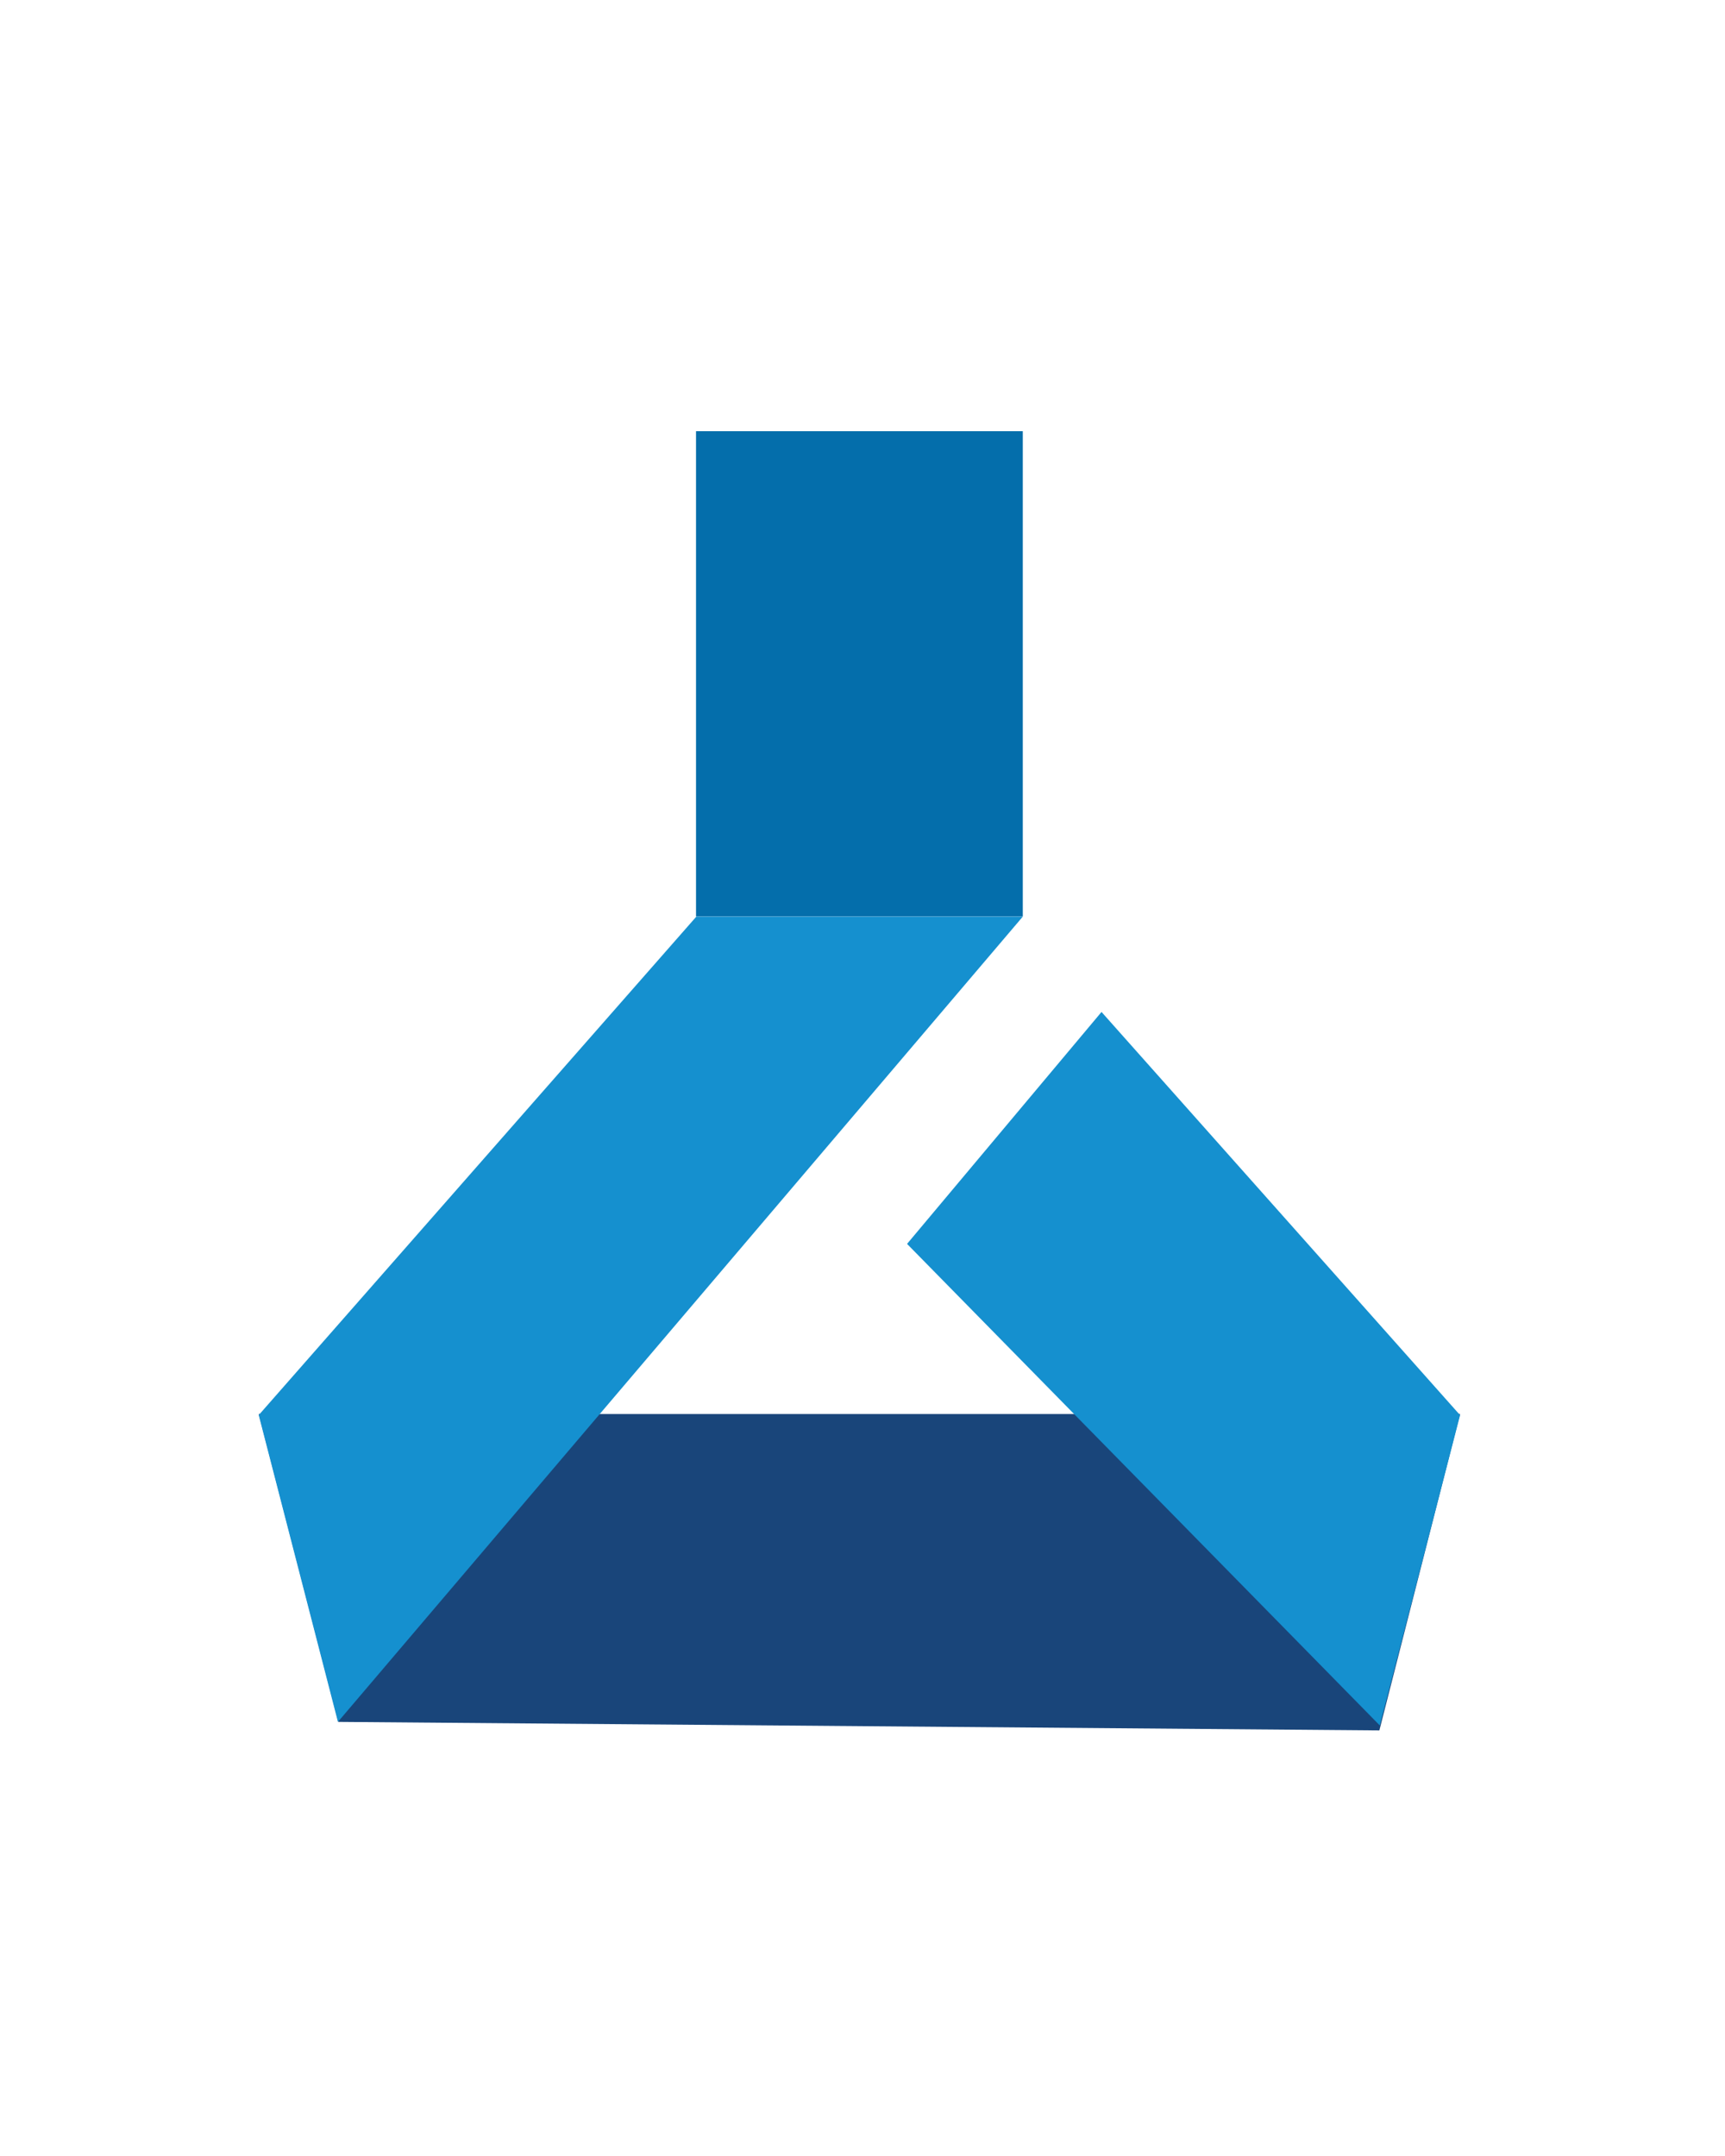
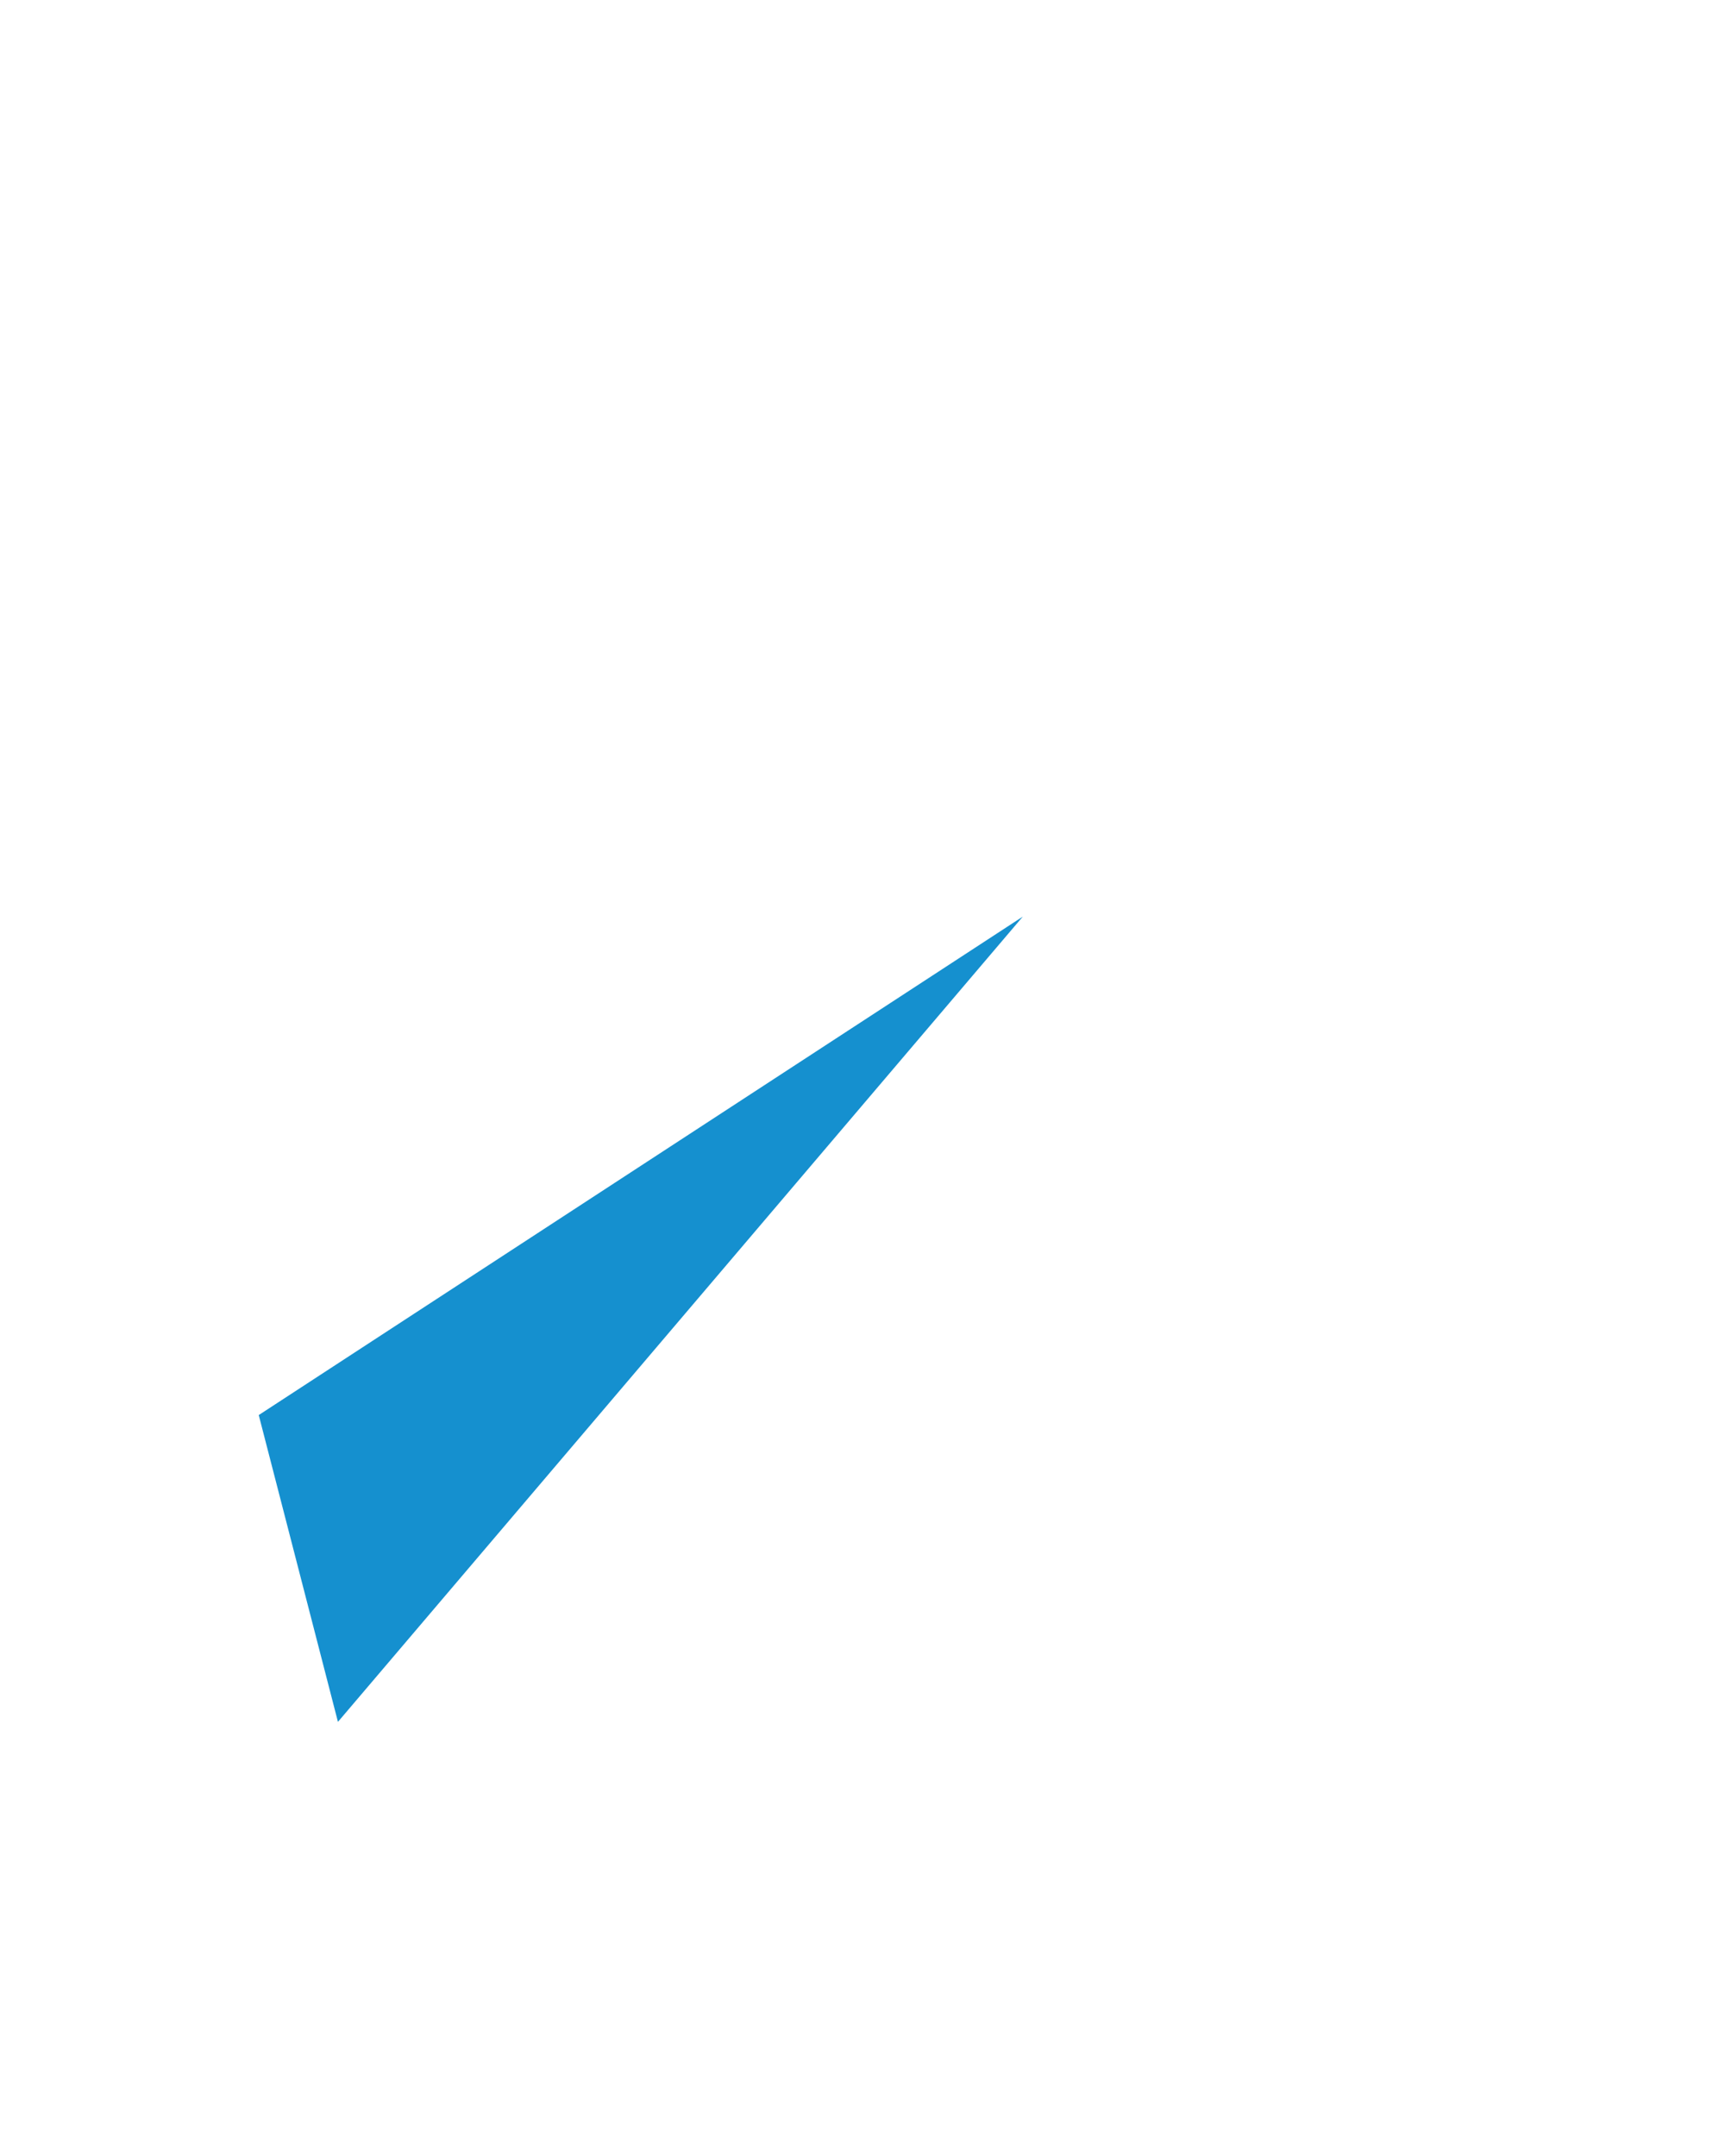
<svg xmlns="http://www.w3.org/2000/svg" width="160" height="200" viewBox="0 0 160 200">
  <g id="ml-sdk_img" transform="translate(-943 -780)">
    <g id="Group_412" data-name="Group 412" transform="translate(967 820)">
      <g id="Group_411" data-name="Group 411" transform="translate(0)">
-         <path id="Path_277" data-name="Path 277" d="M0,0,29.348,7.485l-.79,96.557L0,111.426Z" transform="translate(111.426 91.172) rotate(90)" fill="#19457a" />
-         <rect id="Rectangle_84" data-name="Rectangle 84" width="30.308" height="45.016" transform="translate(40.559)" fill="#046eab" />
-         <path id="Path_278" data-name="Path 278" d="M4344,1662.284l7.347,28.46,63.523-74.7h-30.28Z" transform="translate(-4344.001 -1571.016)" fill="#1590cf" />
-         <path id="Path_279" data-name="Path 279" d="M4631.862,1655.75l33.257,37.4-7.443,28.79-43.851-44.675Z" transform="translate(-4553.692 -1601.876)" fill="#1590cf" />
+         <path id="Path_278" data-name="Path 278" d="M4344,1662.284l7.347,28.46,63.523-74.7Z" transform="translate(-4344.001 -1571.016)" fill="#1590cf" />
      </g>
    </g>
    <rect id="Rectangle_215" data-name="Rectangle 215" width="160" height="200" transform="translate(943 780)" fill="none" />
  </g>
</svg>